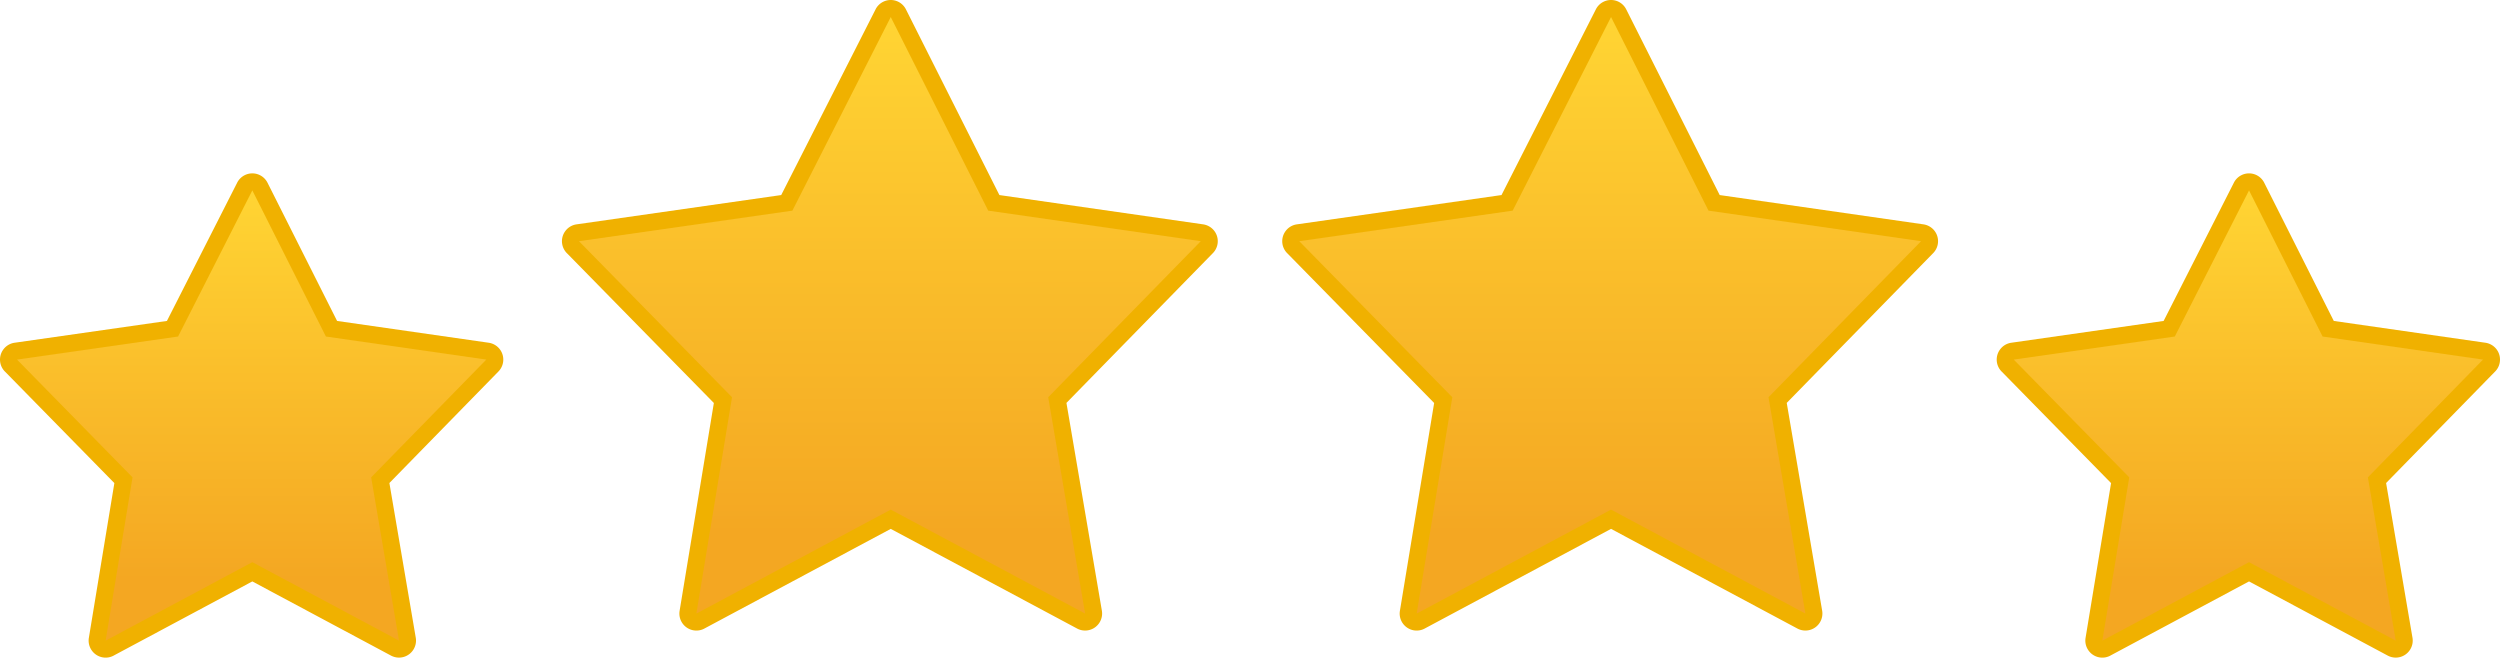
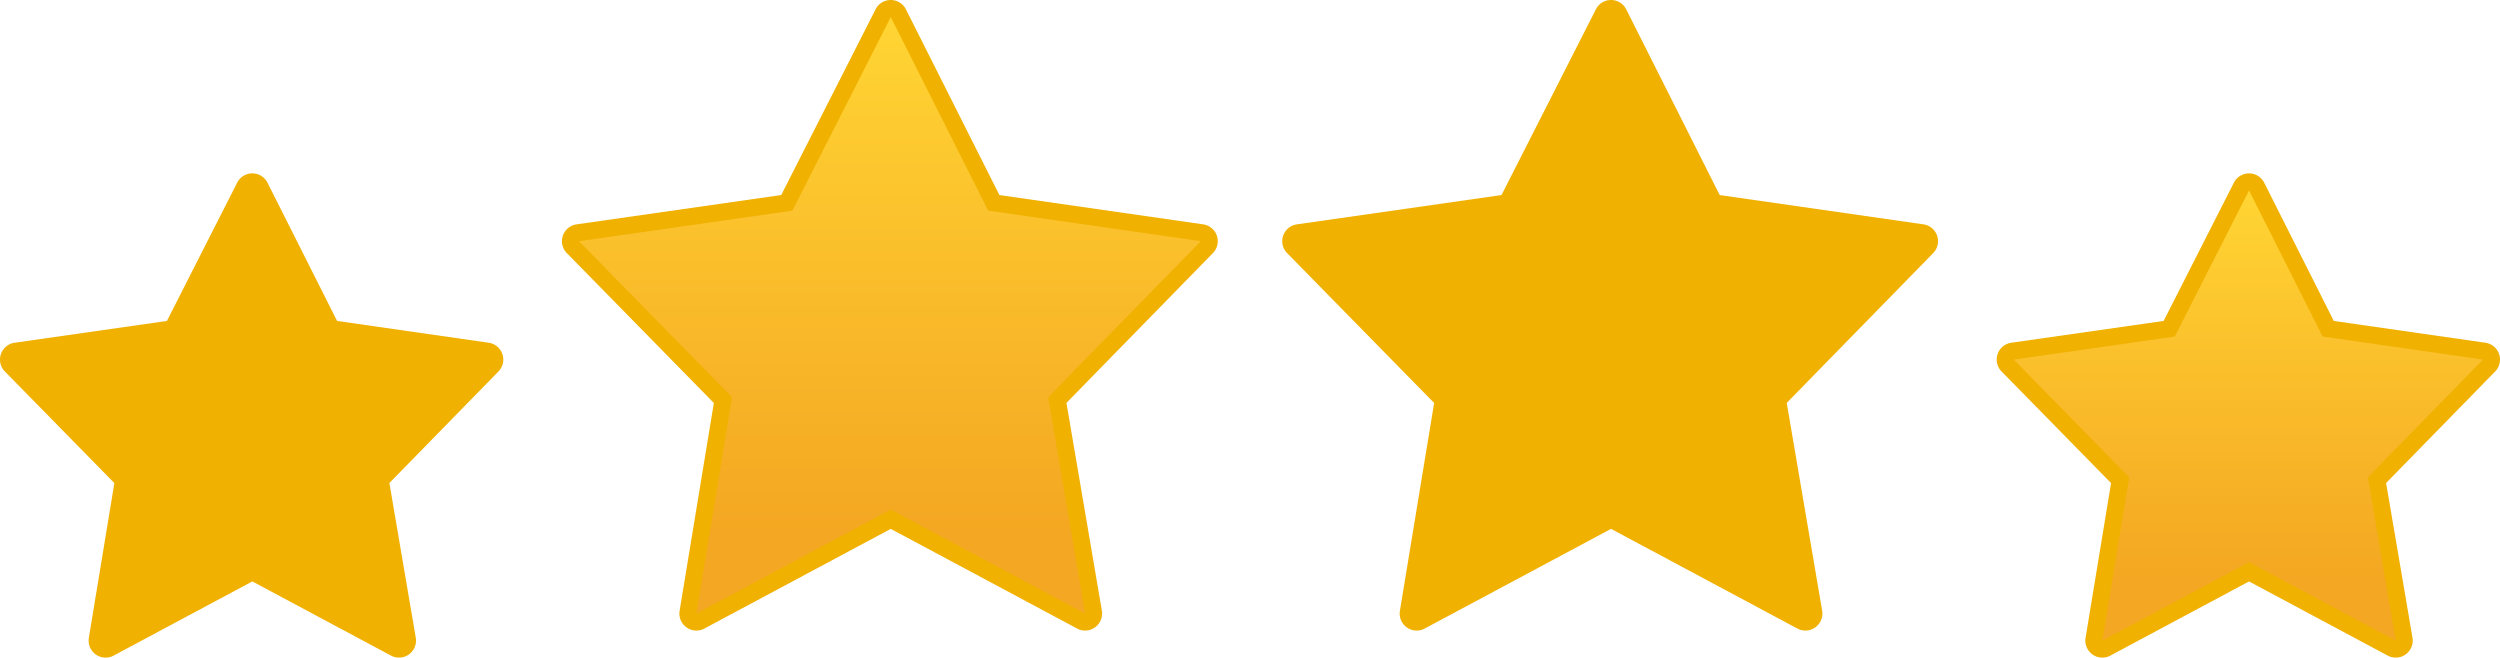
<svg xmlns="http://www.w3.org/2000/svg" shape-rendering="geometricPrecision" text-rendering="geometricPrecision" image-rendering="optimizeQuality" fill-rule="evenodd" clip-rule="evenodd" viewBox="0 0 512 134.681">
  <defs>
    <linearGradient id="prefix__a" gradientUnits="userSpaceOnUse" x1="182.87" y1="5.223" x2="182.872" y2="109.342">
      <stop offset="0" stop-color="#FFD433" />
      <stop offset=".471" stop-color="#FABE2B" />
      <stop offset="1" stop-color="#F4A722" />
    </linearGradient>
    <linearGradient id="prefix__b" gradientUnits="userSpaceOnUse" x1="330.386" y1="5.223" x2="330.387" y2="109.342">
      <stop offset="0" stop-color="#FFD433" />
      <stop offset=".471" stop-color="#FABE2B" />
      <stop offset="1" stop-color="#F4A722" />
    </linearGradient>
    <linearGradient id="prefix__c" gradientUnits="userSpaceOnUse" x1="52.012" y1="40.304" x2="52.014" y2="118.826">
      <stop offset="0" stop-color="#FFD433" />
      <stop offset=".471" stop-color="#FABE2B" />
      <stop offset="1" stop-color="#F4A722" />
    </linearGradient>
    <linearGradient id="prefix__d" gradientUnits="userSpaceOnUse" x1="460.939" y1="40.304" x2="460.94" y2="118.826">
      <stop offset="0" stop-color="#FFD433" />
      <stop offset=".471" stop-color="#FABE2B" />
      <stop offset="1" stop-color="#F4A722" />
    </linearGradient>
  </defs>
  <path fill="#F0B100" fill-rule="nonzero" d="M218.408 82.515l7.268 42.628c.05.355.049.72-.011 1.078l-.006.03a3.483 3.483 0 01-.36 1.044l-.014.025a3.467 3.467 0 01-2.043 1.665 3.46 3.46 0 01-2.647-.258l-38.17-20.415-38.027 20.339a3.479 3.479 0 01-4.602-.958 3.476 3.476 0 01-.613-2.593l7.014-42.569-30.004-30.589a3.474 3.474 0 01-1.07-2.053l-.005-.032a3.48 3.48 0 01.669-2.55 3.476 3.476 0 012.294-1.36l41.912-6.001 19.316-38.014a3.46 3.46 0 011.549-1.557 3.476 3.476 0 014.676 1.542l19.145 38.031 41.728 5.999c.36.053.713.161 1.046.326l.054.029a3.478 3.478 0 01.905 5.523l-30.004 30.69zM365.924 82.515l7.268 42.638a3.482 3.482 0 01-.378 2.142 3.467 3.467 0 01-2.057 1.69 3.465 3.465 0 01-2.647-.258l-38.169-20.415-38.027 20.34a3.495 3.495 0 01-2.266.455l-.142-.023a3.477 3.477 0 01-2.195-1.391 3.472 3.472 0 01-.623-2.52l7.025-42.642-30.005-30.589a3.465 3.465 0 01-1.071-2.053l-.004-.032a3.481 3.481 0 01.669-2.55 3.471 3.471 0 012.295-1.359l41.912-6.002 19.316-38.014a3.467 3.467 0 011.548-1.557 3.475 3.475 0 014.677 1.542l19.145 38.031 41.728 5.999c.36.053.712.161 1.046.326l.053.029a3.473 3.473 0 011.889 3.049 3.472 3.472 0 01-.984 2.474l-30.003 30.69zM79.748 98.921l5.416 31.771a3.494 3.494 0 01-2.435 3.834 3.478 3.478 0 01-2.648-.259l-28.404-15.193-28.25 15.109a3.494 3.494 0 01-1.137.437 3.476 3.476 0 01-3.48-1.387 3.476 3.476 0 01-.613-2.593l5.224-31.703-22.316-22.75a3.494 3.494 0 01-.713-.936c-.176-.34-.3-.716-.357-1.117l-.005-.039a3.475 3.475 0 01.67-2.543 3.47 3.47 0 012.292-1.359l31.194-4.465 14.375-28.292a3.464 3.464 0 011.548-1.555 3.479 3.479 0 014.677 1.542l14.248 28.306 31.051 4.464c.358.051.712.16 1.046.325l.053.028a3.474 3.474 0 011.889 3.05 3.472 3.472 0 01-.983 2.474L79.748 98.921zM488.675 98.921l5.415 31.771c.049.352.046.713-.011 1.068-.06.365-.182.728-.367 1.076a3.477 3.477 0 01-4.705 1.431l-28.405-15.193-28.25 15.109c-.343.208-.73.358-1.137.437a3.471 3.471 0 01-3.479-1.387 3.476 3.476 0 01-.613-2.593l5.224-31.703-22.316-22.75a3.465 3.465 0 01-1.07-2.053l-.005-.039a3.475 3.475 0 01.67-2.543 3.473 3.473 0 012.292-1.359l31.194-4.465 14.375-28.292a3.464 3.464 0 011.548-1.555 3.48 3.48 0 014.677 1.542l14.248 28.306 31.051 4.464c.359.051.713.16 1.046.325l.054.029A3.478 3.478 0 01512 73.595a3.474 3.474 0 01-.984 2.475l-22.341 22.851z" />
  <path fill="url(#prefix__a)" d="M222.23 125.659l-7.557-44.304 31.243-31.958-43.529-6.257-19.962-39.655-20.148 39.655-43.706 6.257 31.349 31.958-7.3 44.304 39.805-21.291z" />
-   <path fill="url(#prefix__b)" d="M369.746 125.659l-7.557-44.304 31.243-31.958-43.53-6.257-19.961-39.655-20.148 39.655-43.706 6.257 31.349 31.958-7.3 44.304 39.805-21.291z" />
-   <path fill="url(#prefix__c)" d="M81.718 131.199l-5.704-33.437 23.58-24.119-32.852-4.723-15.066-29.928L36.47 68.92 3.484 73.643l23.66 24.119-5.51 33.437 30.042-16.068z" />
  <path fill="url(#prefix__d)" d="M490.644 131.199l-5.704-33.437 23.58-24.119-32.852-4.723-15.065-29.928-15.207 29.928-32.985 4.723 23.659 24.119-5.509 33.437 30.042-16.068z" />
</svg>